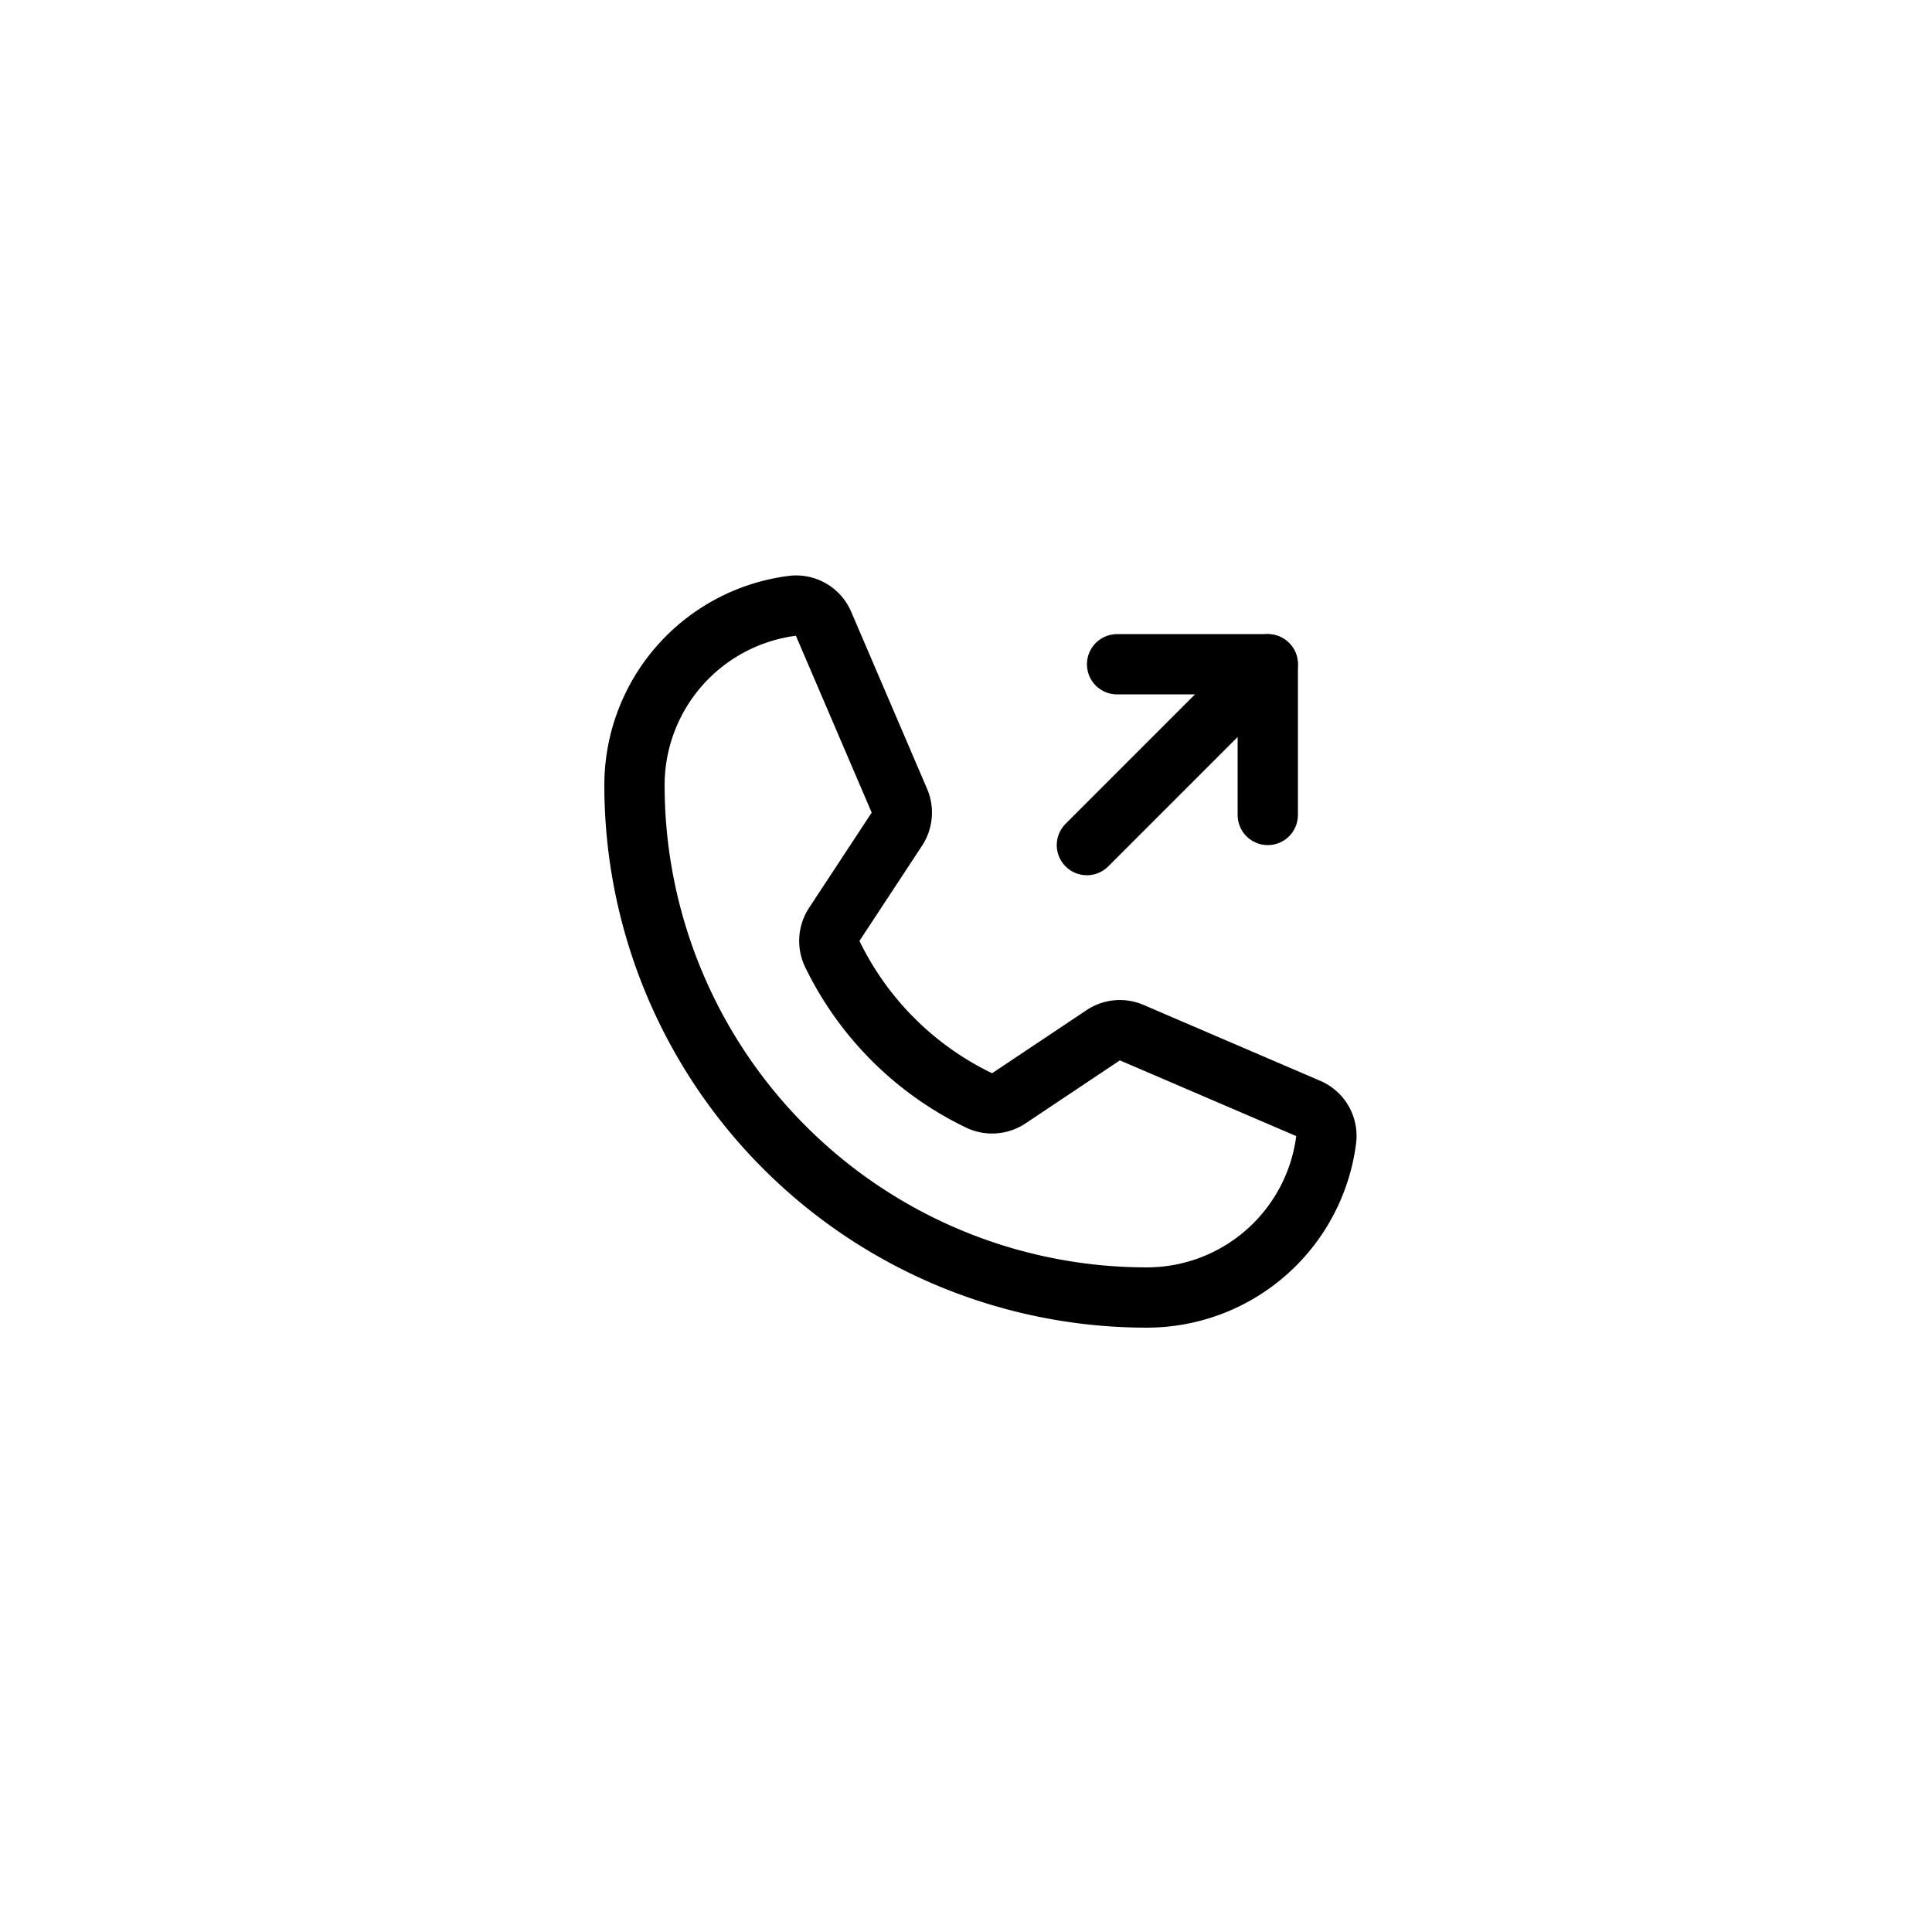
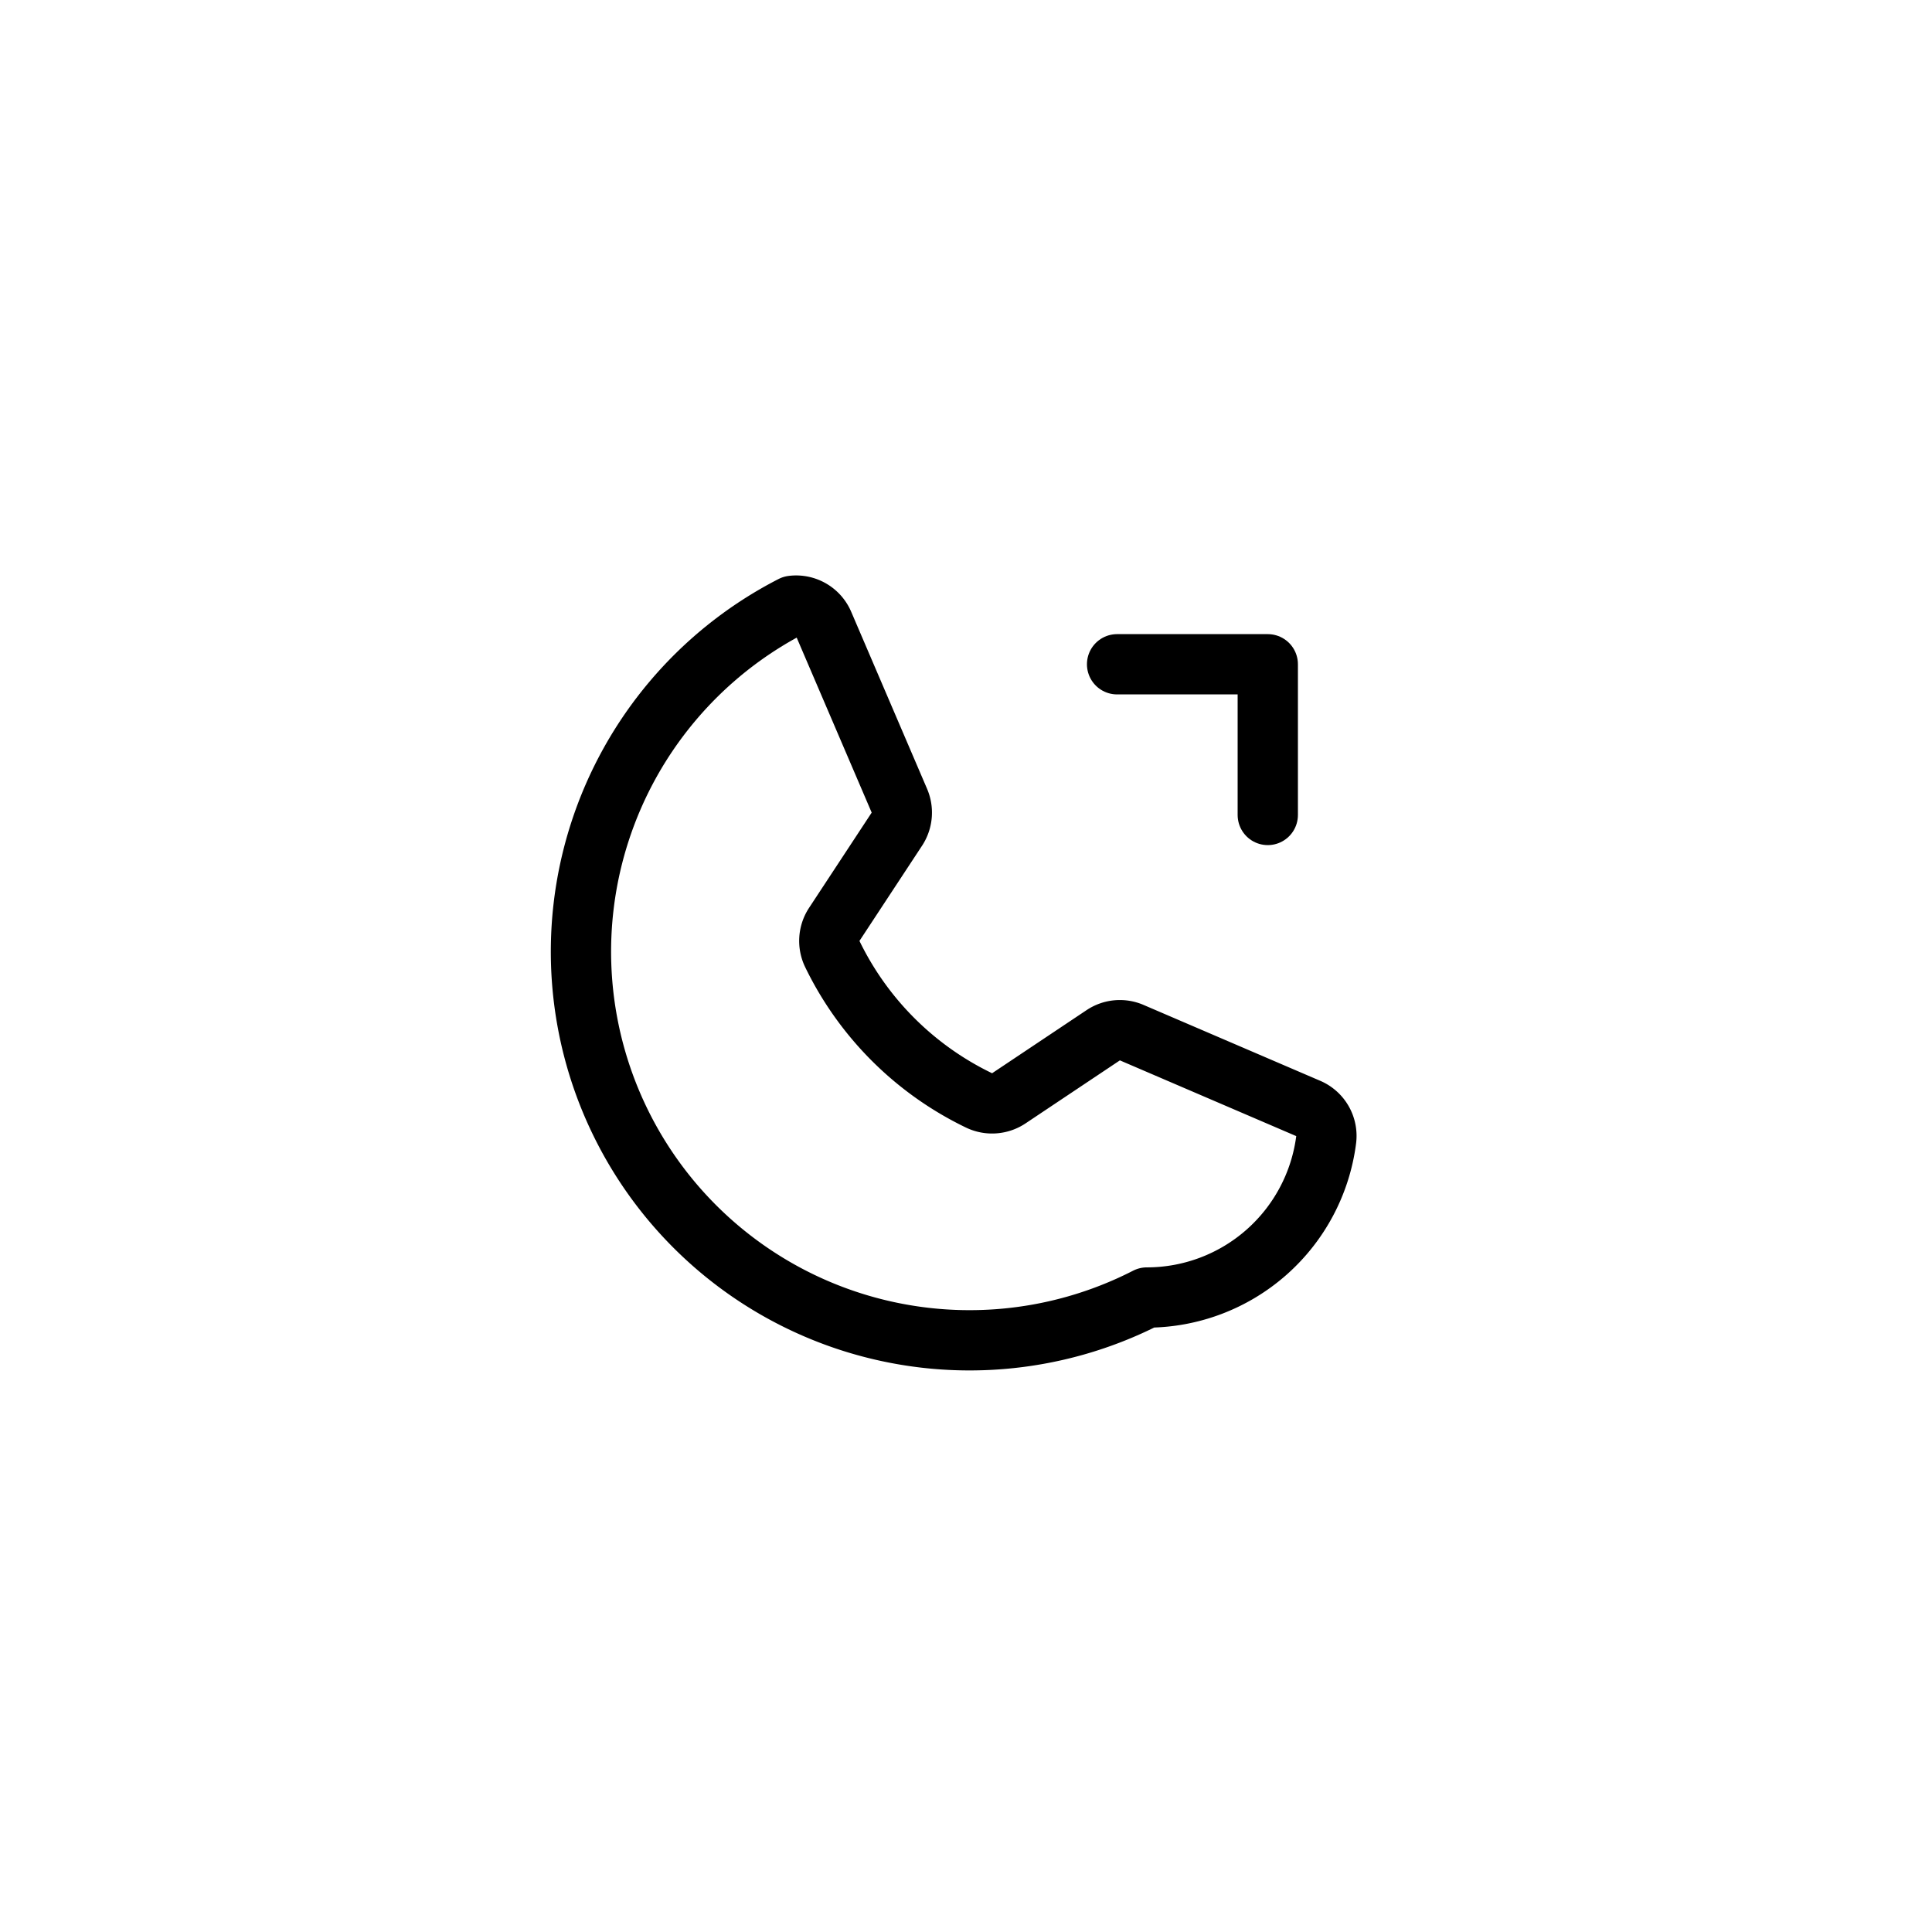
<svg xmlns="http://www.w3.org/2000/svg" width="400" height="400" viewBox="0 0 400 400" xml:space="preserve">
  <desc>Created with Fabric.js 3.6.2</desc>
  <defs> </defs>
  <g transform="matrix(0.78 0 0 0.78 200 200)">
-     <rect style="stroke: none; stroke-width: 1; stroke-dasharray: none; stroke-linecap: butt; stroke-dashoffset: 0; stroke-linejoin: miter; stroke-miterlimit: 4; fill: none; fill-rule: nonzero; opacity: 1;" x="-128" y="-128" rx="0" ry="0" width="256" height="256" />
-   </g>
+     </g>
  <g transform="matrix(0.78 0 0 0.78 202.99 197.01)">
-     <path style="stroke: rgb(0,0,0); stroke-width: 16; stroke-dasharray: none; stroke-linecap: round; stroke-dashoffset: 0; stroke-linejoin: round; stroke-miterlimit: 4; fill: none; fill-rule: nonzero; opacity: 1;" transform=" translate(-131.83, -124.17)" d="M 92.5 124.8 a 83.6 83.6 0 0 0 39 38.9 a 8 8 0 0 0 7.9 -0.6 l 25 -16.7 a 7.9 7.9 0 0 1 7.6 -0.7 l 46.8 20.1 a 7.9 7.9 0 0 1 4.8 8.3 A 48 48 0 0 1 176 216 A 136 136 0 0 1 40 80 A 48 48 0 0 1 81.9 32.4 a 7.9 7.9 0 0 1 8.3 4.8 l 20.1 46.9 a 8 8 0 0 1 -0.6 7.5 L 93 117 A 8 8 0 0 0 92.5 124.8 Z" stroke-linecap="round" />
+     <path style="stroke: rgb(0,0,0); stroke-width: 16; stroke-dasharray: none; stroke-linecap: round; stroke-dashoffset: 0; stroke-linejoin: round; stroke-miterlimit: 4; fill: none; fill-rule: nonzero; opacity: 1;" transform=" translate(-131.83, -124.17)" d="M 92.5 124.8 a 83.6 83.6 0 0 0 39 38.9 a 8 8 0 0 0 7.9 -0.6 l 25 -16.7 a 7.9 7.9 0 0 1 7.6 -0.7 l 46.8 20.1 a 7.9 7.9 0 0 1 4.8 8.3 A 48 48 0 0 1 176 216 A 48 48 0 0 1 81.9 32.4 a 7.9 7.9 0 0 1 8.3 4.8 l 20.1 46.9 a 8 8 0 0 1 -0.6 7.5 L 93 117 A 8 8 0 0 0 92.5 124.8 Z" stroke-linecap="round" />
  </g>
  <g transform="matrix(0.78 0 0 0.78 246.88 153.13)">
    <polyline style="stroke: rgb(0,0,0); stroke-width: 16; stroke-dasharray: none; stroke-linecap: round; stroke-dashoffset: 0; stroke-linejoin: round; stroke-miterlimit: 4; fill: none; fill-rule: nonzero; opacity: 1;" points="-20,-20 20,-20 20,20 " />
  </g>
  <g transform="matrix(0.78 0 0 0.78 243.75 156.25)">
-     <line style="stroke: rgb(0,0,0); stroke-width: 16; stroke-dasharray: none; stroke-linecap: round; stroke-dashoffset: 0; stroke-linejoin: round; stroke-miterlimit: 4; fill: none; fill-rule: nonzero; opacity: 1;" x1="-24" y1="24" x2="24" y2="-24" />
-   </g>
+     </g>
</svg>